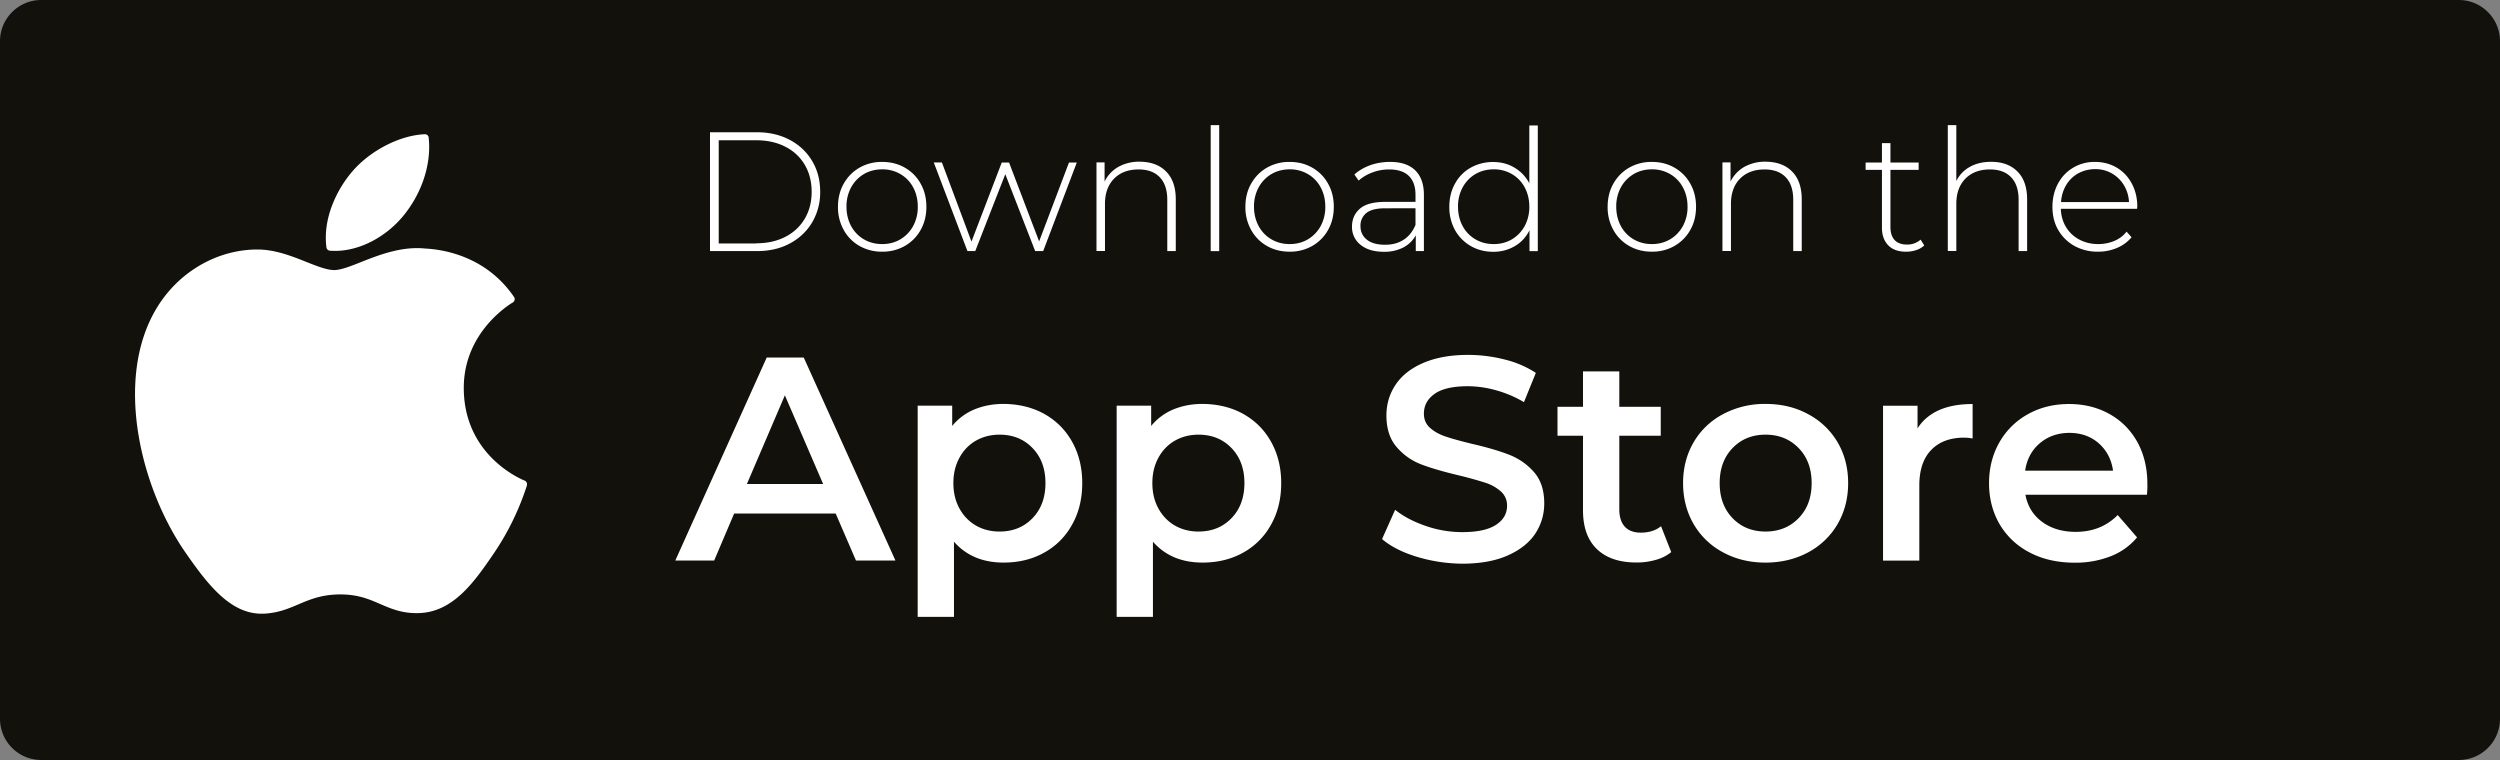
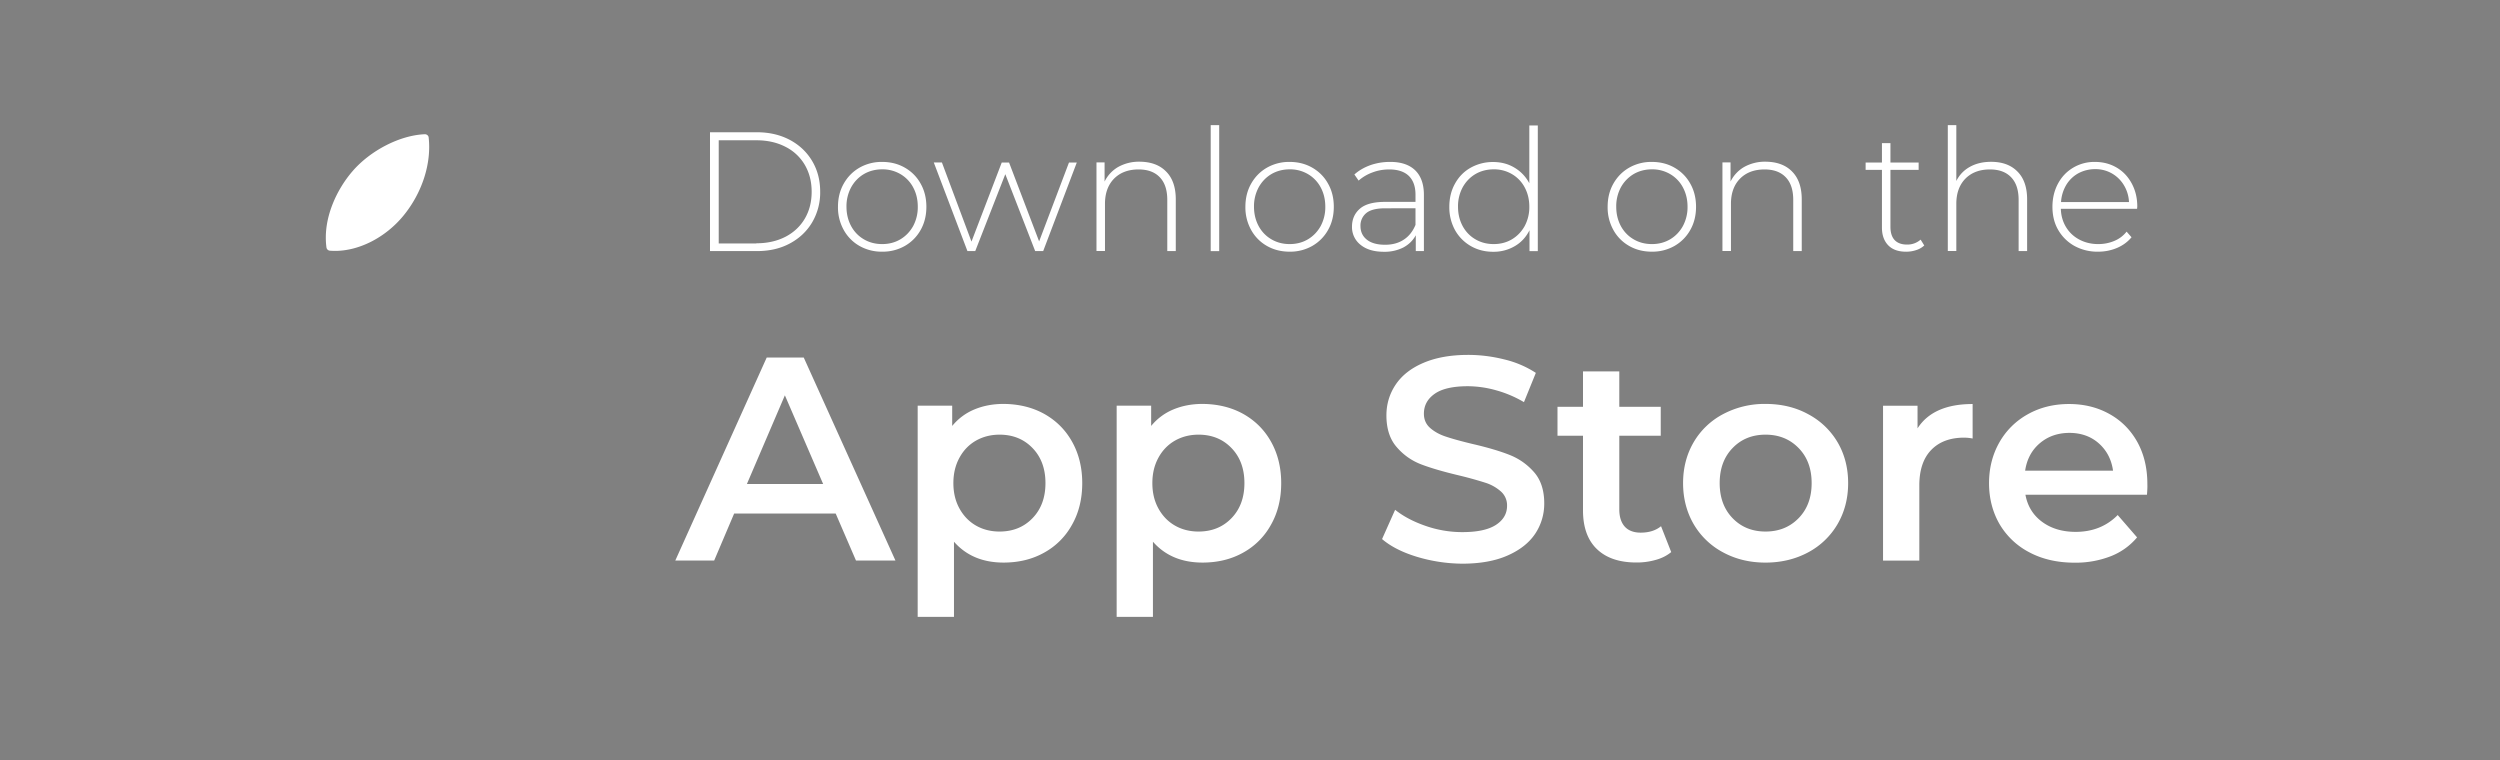
<svg xmlns="http://www.w3.org/2000/svg" width="125" height="38" fill="none">
  <rect width="100%" height="100%" fill="#808080" stroke="none" />
-   <path d="M122.938 38H2.062A2.063 2.063 0 0 1 0 35.939V2.06C0 .924.925 0 2.062 0h120.876C124.075 0 125 .924 125 2.061v33.883A2.06 2.06 0 0 1 122.938 38z" fill="#13110C" />
-   <path d="M7.763 15.525c-2.028 3.52-.737 8.858 1.503 12.09 1.117 1.617 2.255 3.07 3.807 3.07h.089c.732-.03 1.256-.252 1.765-.47.574-.242 1.162-.494 2.092-.494.885 0 1.443.242 1.992.48.54.232 1.088.474 1.909.454 1.75-.035 2.823-1.601 3.767-2.98a13.25 13.25 0 0 0 1.652-3.381l.005-.02a.204.204 0 0 0-.104-.242s-.01-.005-.015-.005c-.306-.124-3.011-1.325-3.036-4.587-.024-2.654 2.027-4.058 2.438-4.31l.02-.01a.194.194 0 0 0 .054-.272c-1.414-2.07-3.59-2.382-4.46-2.422a3.395 3.395 0 0 0-.39-.02c-1.029 0-2.013.386-2.799.697-.544.218-1.018.4-1.34.4-.366 0-.84-.187-1.39-.405-.731-.291-1.567-.623-2.447-.623h-.064c-2.052.025-3.985 1.197-5.048 3.05z" fill="#fff" />
  <path d="M21.236 6.712c-1.24.05-2.724.816-3.614 1.854-.757.875-1.493 2.333-1.3 3.8a.19.19 0 0 0 .178.169c.084.005.168.01.252.01 1.211 0 2.521-.672 3.411-1.75.94-1.142 1.414-2.605 1.271-3.915-.005-.094-.094-.173-.198-.168zM35.501 6.613h2.349c.618 0 1.161.129 1.641.381.48.257.85.608 1.118 1.058.267.45.4.959.4 1.532a2.94 2.94 0 0 1-.4 1.532c-.267.45-.638.801-1.118 1.058-.48.257-1.023.38-1.641.38H35.5v-5.94zm2.319 5.551c.549 0 1.033-.109 1.454-.326.42-.218.741-.524.969-.91.227-.39.34-.835.34-1.339s-.113-.949-.34-1.34a2.33 2.33 0 0 0-.97-.909c-.42-.217-.904-.326-1.453-.326h-1.884v5.16h1.884v-.01zM42.977 12.298a2.054 2.054 0 0 1-.791-.801 2.308 2.308 0 0 1-.287-1.157c0-.43.094-.815.287-1.156.193-.341.455-.608.79-.801a2.23 2.23 0 0 1 1.133-.287c.42 0 .796.094 1.133.287.336.193.603.46.79.8.193.342.287.727.287 1.157 0 .43-.094.816-.286 1.157a2.087 2.087 0 0 1-.791.8 2.23 2.23 0 0 1-1.133.287 2.23 2.23 0 0 1-1.132-.286zm2.042-.332c.267-.158.48-.38.638-.662a1.99 1.99 0 0 0 .232-.969c0-.365-.079-.682-.232-.968a1.679 1.679 0 0 0-.638-.663 1.76 1.76 0 0 0-.91-.237c-.336 0-.643.079-.915.237-.267.158-.48.38-.637.663a1.99 1.99 0 0 0-.233.968c0 .366.08.682.233.97.153.28.365.503.637.661.272.159.574.238.915.238.341 0 .643-.08.91-.238zM53.84 8.126l-1.681 4.429h-.4l-1.494-3.846-1.503 3.846h-.39l-1.682-4.43h.406l1.478 3.955 1.513-3.954h.366l1.503 3.944 1.493-3.944h.39zM58.305 8.576c.321.321.484.786.484 1.394v2.585h-.425V9.999c0-.499-.124-.875-.376-1.137s-.603-.39-1.058-.39c-.52 0-.93.158-1.231.465-.302.31-.45.731-.45 1.255v2.358h-.425V8.12h.405v.959a1.71 1.71 0 0 1 .682-.732 2.13 2.13 0 0 1 1.073-.262c.56.005 1 .163 1.32.49zM60.535 6.258h.425v6.297h-.425V6.258zM63.348 12.298a2.054 2.054 0 0 1-.791-.801 2.308 2.308 0 0 1-.287-1.157c0-.43.094-.815.287-1.156.193-.341.455-.608.791-.801a2.23 2.23 0 0 1 1.132-.287c.42 0 .796.094 1.133.287.336.193.603.46.79.8.194.342.287.727.287 1.157 0 .43-.093.816-.286 1.157a2.088 2.088 0 0 1-.791.8 2.23 2.23 0 0 1-1.133.287c-.415 0-.796-.094-1.132-.286zm2.047-.332c.267-.158.48-.38.638-.662a1.99 1.99 0 0 0 .232-.969c0-.365-.079-.682-.232-.968a1.677 1.677 0 0 0-.638-.663 1.76 1.76 0 0 0-.91-.237c-.336 0-.642.079-.914.237-.267.158-.48.38-.638.663a1.99 1.99 0 0 0-.233.968c0 .366.08.682.233.97.153.28.366.503.638.661.272.159.573.238.914.238.341 0 .643-.08.91-.238zM70.755 8.511c.291.282.44.692.44 1.236v2.808h-.406v-.791c-.143.262-.346.46-.618.608a2.067 2.067 0 0 1-.974.217c-.494 0-.88-.114-1.167-.346a1.122 1.122 0 0 1-.43-.914c0-.366.134-.668.396-.895.262-.227.682-.34 1.26-.34h1.519v-.357c0-.415-.114-.726-.337-.944-.222-.212-.549-.321-.979-.321-.296 0-.573.05-.845.153a2.155 2.155 0 0 0-.683.405l-.212-.306c.222-.198.484-.351.796-.465.311-.108.638-.163.974-.163.549-.005.97.134 1.266.415zm-.564 3.47c.257-.168.45-.415.584-.736v-.83H69.26c-.435 0-.751.079-.944.237a.8.8 0 0 0-.292.652c0 .287.11.514.322.682.212.168.519.252.91.252.36 0 .677-.084.934-.257zM76.89 6.258v6.297h-.415v-1.043c-.173.346-.42.613-.736.795a2.076 2.076 0 0 1-1.078.282c-.416 0-.786-.094-1.123-.287a2.095 2.095 0 0 1-.786-.795 2.365 2.365 0 0 1-.286-1.162c0-.435.093-.825.286-1.166.188-.341.45-.608.786-.796a2.253 2.253 0 0 1 1.123-.282c.395 0 .751.094 1.063.282.316.188.563.445.742.78v-2.89h.425v-.015zm-1.295 5.708c.267-.158.48-.38.638-.662a1.99 1.99 0 0 0 .233-.969c0-.365-.08-.682-.233-.968a1.679 1.679 0 0 0-.638-.663 1.76 1.76 0 0 0-.91-.237c-.336 0-.642.079-.914.237-.267.158-.48.38-.638.663a1.99 1.99 0 0 0-.232.968c0 .366.079.682.232.97.153.28.366.503.638.661.272.159.573.238.915.238.34 0 .642-.08.91-.238zM81.46 12.298a2.054 2.054 0 0 1-.792-.801 2.307 2.307 0 0 1-.286-1.157c0-.43.093-.815.286-1.156.193-.341.455-.608.791-.801a2.23 2.23 0 0 1 1.133-.287c.42 0 .796.094 1.132.287.336.193.603.46.791.8.193.342.287.727.287 1.157 0 .43-.094.816-.287 1.157a2.087 2.087 0 0 1-.791.8 2.23 2.23 0 0 1-1.132.287c-.42 0-.796-.094-1.132-.286zm2.047-.332c.266-.158.48-.38.637-.662a1.99 1.99 0 0 0 .233-.969c0-.365-.08-.682-.233-.968a1.679 1.679 0 0 0-.638-.663 1.76 1.76 0 0 0-.91-.237c-.336 0-.642.079-.914.237a1.75 1.75 0 0 0-.638.663 1.992 1.992 0 0 0-.232.968c0 .366.079.682.232.97.153.28.366.503.638.661.272.159.573.238.915.238.34 0 .638-.08.91-.238zM89.603 8.576c.321.321.484.786.484 1.394v2.585h-.425V9.999c0-.499-.123-.875-.376-1.137-.252-.262-.603-.39-1.058-.39-.519 0-.93.158-1.23.465-.303.31-.45.731-.45 1.255v2.358h-.426V8.12h.405v.959a1.71 1.71 0 0 1 .683-.732 2.13 2.13 0 0 1 1.073-.262c.558.005.998.163 1.32.49zM96.213 12.273a1.052 1.052 0 0 1-.405.232c-.163.055-.331.08-.504.08-.386 0-.683-.105-.89-.317-.208-.213-.317-.51-.317-.885V8.492h-.816v-.366h.816v-.969h.425v.969h1.41v.366h-1.41v2.852c0 .286.07.509.208.657.139.148.346.227.613.227a.994.994 0 0 0 .688-.247l.182.292zM100.871 8.576c.322.321.485.786.485 1.394v2.585h-.425V9.999c0-.499-.124-.875-.376-1.137s-.603-.39-1.058-.39c-.52 0-.93.158-1.231.465-.302.31-.45.731-.45 1.255v2.358h-.426V6.258h.426V9.05c.153-.306.38-.543.677-.707.302-.168.653-.252 1.063-.252.554 0 .994.158 1.315.485zM106.854 10.44h-3.812c.01.345.099.652.262.918.163.267.386.475.667.623.282.149.594.223.945.223.287 0 .554-.055.801-.159.247-.103.45-.256.613-.464l.247.282c-.193.232-.435.41-.727.534a2.4 2.4 0 0 1-.944.187 2.39 2.39 0 0 1-1.182-.286 2.128 2.128 0 0 1-.811-.796c-.197-.336-.291-.727-.291-1.162 0-.43.094-.815.276-1.156.183-.341.436-.608.762-.801a2.066 2.066 0 0 1 1.088-.287c.4 0 .761.094 1.083.282.321.188.573.455.756.796.183.34.277.721.277 1.151l-.01.114zm-2.947-1.77a1.61 1.61 0 0 0-.598.583 1.889 1.889 0 0 0-.257.85h3.397a1.763 1.763 0 0 0-.258-.85 1.646 1.646 0 0 0-1.443-.796 1.767 1.767 0 0 0-.841.213zM41.785 25.678h-5.078l-.998 2.348h-1.944l4.57-10.148h1.853l4.584 10.148h-1.973l-1.014-2.348zm-.628-1.478-1.913-4.434-1.899 4.434h3.812zM52.203 20.69c.594.332 1.063.791 1.4 1.394.336.598.509 1.29.509 2.071 0 .781-.168 1.478-.51 2.081a3.527 3.527 0 0 1-1.399 1.399c-.593.331-1.27.494-2.022.494-1.043 0-1.869-.346-2.482-1.043v3.757h-1.815V20.285h1.726v1.013a2.816 2.816 0 0 1 1.107-.825c.44-.183.925-.277 1.459-.277.756.005 1.434.168 2.027.494zm-.578 5.22c.43-.445.648-1.028.648-1.755 0-.726-.218-1.31-.648-1.754-.43-.445-.98-.668-1.647-.668-.435 0-.825.1-1.177.297-.346.198-.623.48-.825.85-.203.37-.307.79-.307 1.275 0 .485.104.91.307 1.275.203.366.48.653.825.85.347.198.742.297 1.177.297.668 0 1.217-.222 1.647-.667zM62.151 20.69c.594.332 1.063.791 1.4 1.394.336.598.509 1.29.509 2.071 0 .781-.168 1.478-.51 2.081a3.528 3.528 0 0 1-1.398 1.399c-.594.331-1.271.494-2.023.494-1.043 0-1.869-.346-2.482-1.043v3.757h-1.814V20.285h1.725v1.013a2.816 2.816 0 0 1 1.108-.825c.44-.183.924-.277 1.458-.277.757.005 1.434.168 2.027.494zm-.578 5.22c.43-.445.648-1.028.648-1.755 0-.726-.218-1.31-.648-1.754-.43-.445-.979-.668-1.647-.668-.435 0-.825.1-1.176.297-.346.198-.623.48-.826.85-.203.37-.306.79-.306 1.275 0 .485.103.91.306 1.275.203.366.48.653.826.85.346.198.741.297 1.176.297.668 0 1.217-.222 1.647-.667zM70.839 27.838c-.732-.223-1.31-.52-1.736-.885l.653-1.463c.415.331.924.598 1.528.806a5.566 5.566 0 0 0 1.82.31c.756 0 1.314-.118 1.69-.36.371-.242.559-.558.559-.959a.921.921 0 0 0-.311-.716 2.141 2.141 0 0 0-.792-.44 18.776 18.776 0 0 0-1.305-.361c-.771-.183-1.4-.366-1.879-.549-.48-.183-.89-.47-1.23-.865-.342-.39-.515-.92-.515-1.587 0-.558.153-1.072.455-1.527.306-.46.761-.825 1.38-1.092.617-.267 1.364-.405 2.254-.405.618 0 1.226.079 1.83.232a5 5 0 0 1 1.552.667l-.594 1.463a5.749 5.749 0 0 0-1.394-.593 5.3 5.3 0 0 0-1.404-.203c-.747 0-1.3.124-1.661.376s-.544.583-.544.998c0 .292.104.53.311.712.208.183.47.331.791.435.322.109.757.228 1.306.361.751.173 1.374.356 1.854.544.484.188.895.474 1.24.865.342.385.515.91.515 1.567a2.7 2.7 0 0 1-.455 1.522c-.306.455-.766.816-1.384 1.087-.618.272-1.375.406-2.265.406a8.061 8.061 0 0 1-2.27-.346zM83.56 27.605c-.212.173-.469.307-.775.39a3.44 3.44 0 0 1-.965.13c-.85 0-1.508-.223-1.972-.668-.465-.445-.698-1.092-.698-1.942v-3.727h-1.275V20.34h1.275v-1.77h1.815v1.77h2.072v1.448h-2.072v3.682c0 .376.094.662.277.865.183.198.45.297.796.297.405 0 .747-.104 1.014-.322l.509 1.295zM86.157 27.62a3.72 3.72 0 0 1-1.474-1.413c-.35-.604-.529-1.29-.529-2.052 0-.76.178-1.443.53-2.046a3.698 3.698 0 0 1 1.473-1.404 4.42 4.42 0 0 1 2.116-.509c.791 0 1.503.168 2.13.51a3.73 3.73 0 0 1 1.474 1.403c.351.598.53 1.28.53 2.046 0 .766-.179 1.448-.53 2.052a3.722 3.722 0 0 1-1.473 1.413c-.628.336-1.34.51-2.131.51-.781 0-1.483-.169-2.116-.51zm3.772-1.71c.435-.445.653-1.028.653-1.755 0-.726-.218-1.31-.653-1.754-.435-.445-.984-.668-1.651-.668-.668 0-1.217.223-1.647.668-.43.445-.647 1.028-.647 1.754 0 .727.217 1.31.647 1.755.43.445.98.667 1.647.667s1.216-.222 1.651-.667zM98.631 20.201v1.725a2.26 2.26 0 0 0-.42-.044c-.707 0-1.256.207-1.651.617-.396.41-.594 1.004-.594 1.775v3.756h-1.814v-7.745h1.725v1.132c.52-.81 1.44-1.216 2.754-1.216zM107.348 24.738h-6.076c.104.569.385 1.024.835 1.355.45.331 1.009.5 1.676.5.851 0 1.553-.283 2.102-.841l.969 1.117a3.253 3.253 0 0 1-1.32.944 4.825 4.825 0 0 1-1.8.321c-.85 0-1.602-.168-2.25-.509a3.708 3.708 0 0 1-1.503-1.413c-.35-.604-.529-1.29-.529-2.052 0-.756.173-1.433.514-2.036a3.674 3.674 0 0 1 1.429-1.414c.608-.34 1.296-.509 2.057-.509.757 0 1.429.168 2.022.5.594.33 1.059.8 1.395 1.403.331.603.499 1.3.499 2.096.005.123 0 .306-.02.538zm-5.359-2.575c-.401.341-.648.801-.732 1.37h4.395c-.079-.559-.316-1.014-.712-1.365-.395-.35-.89-.524-1.478-.524-.583.005-1.073.178-1.473.52z" fill="#fff" />
</svg>